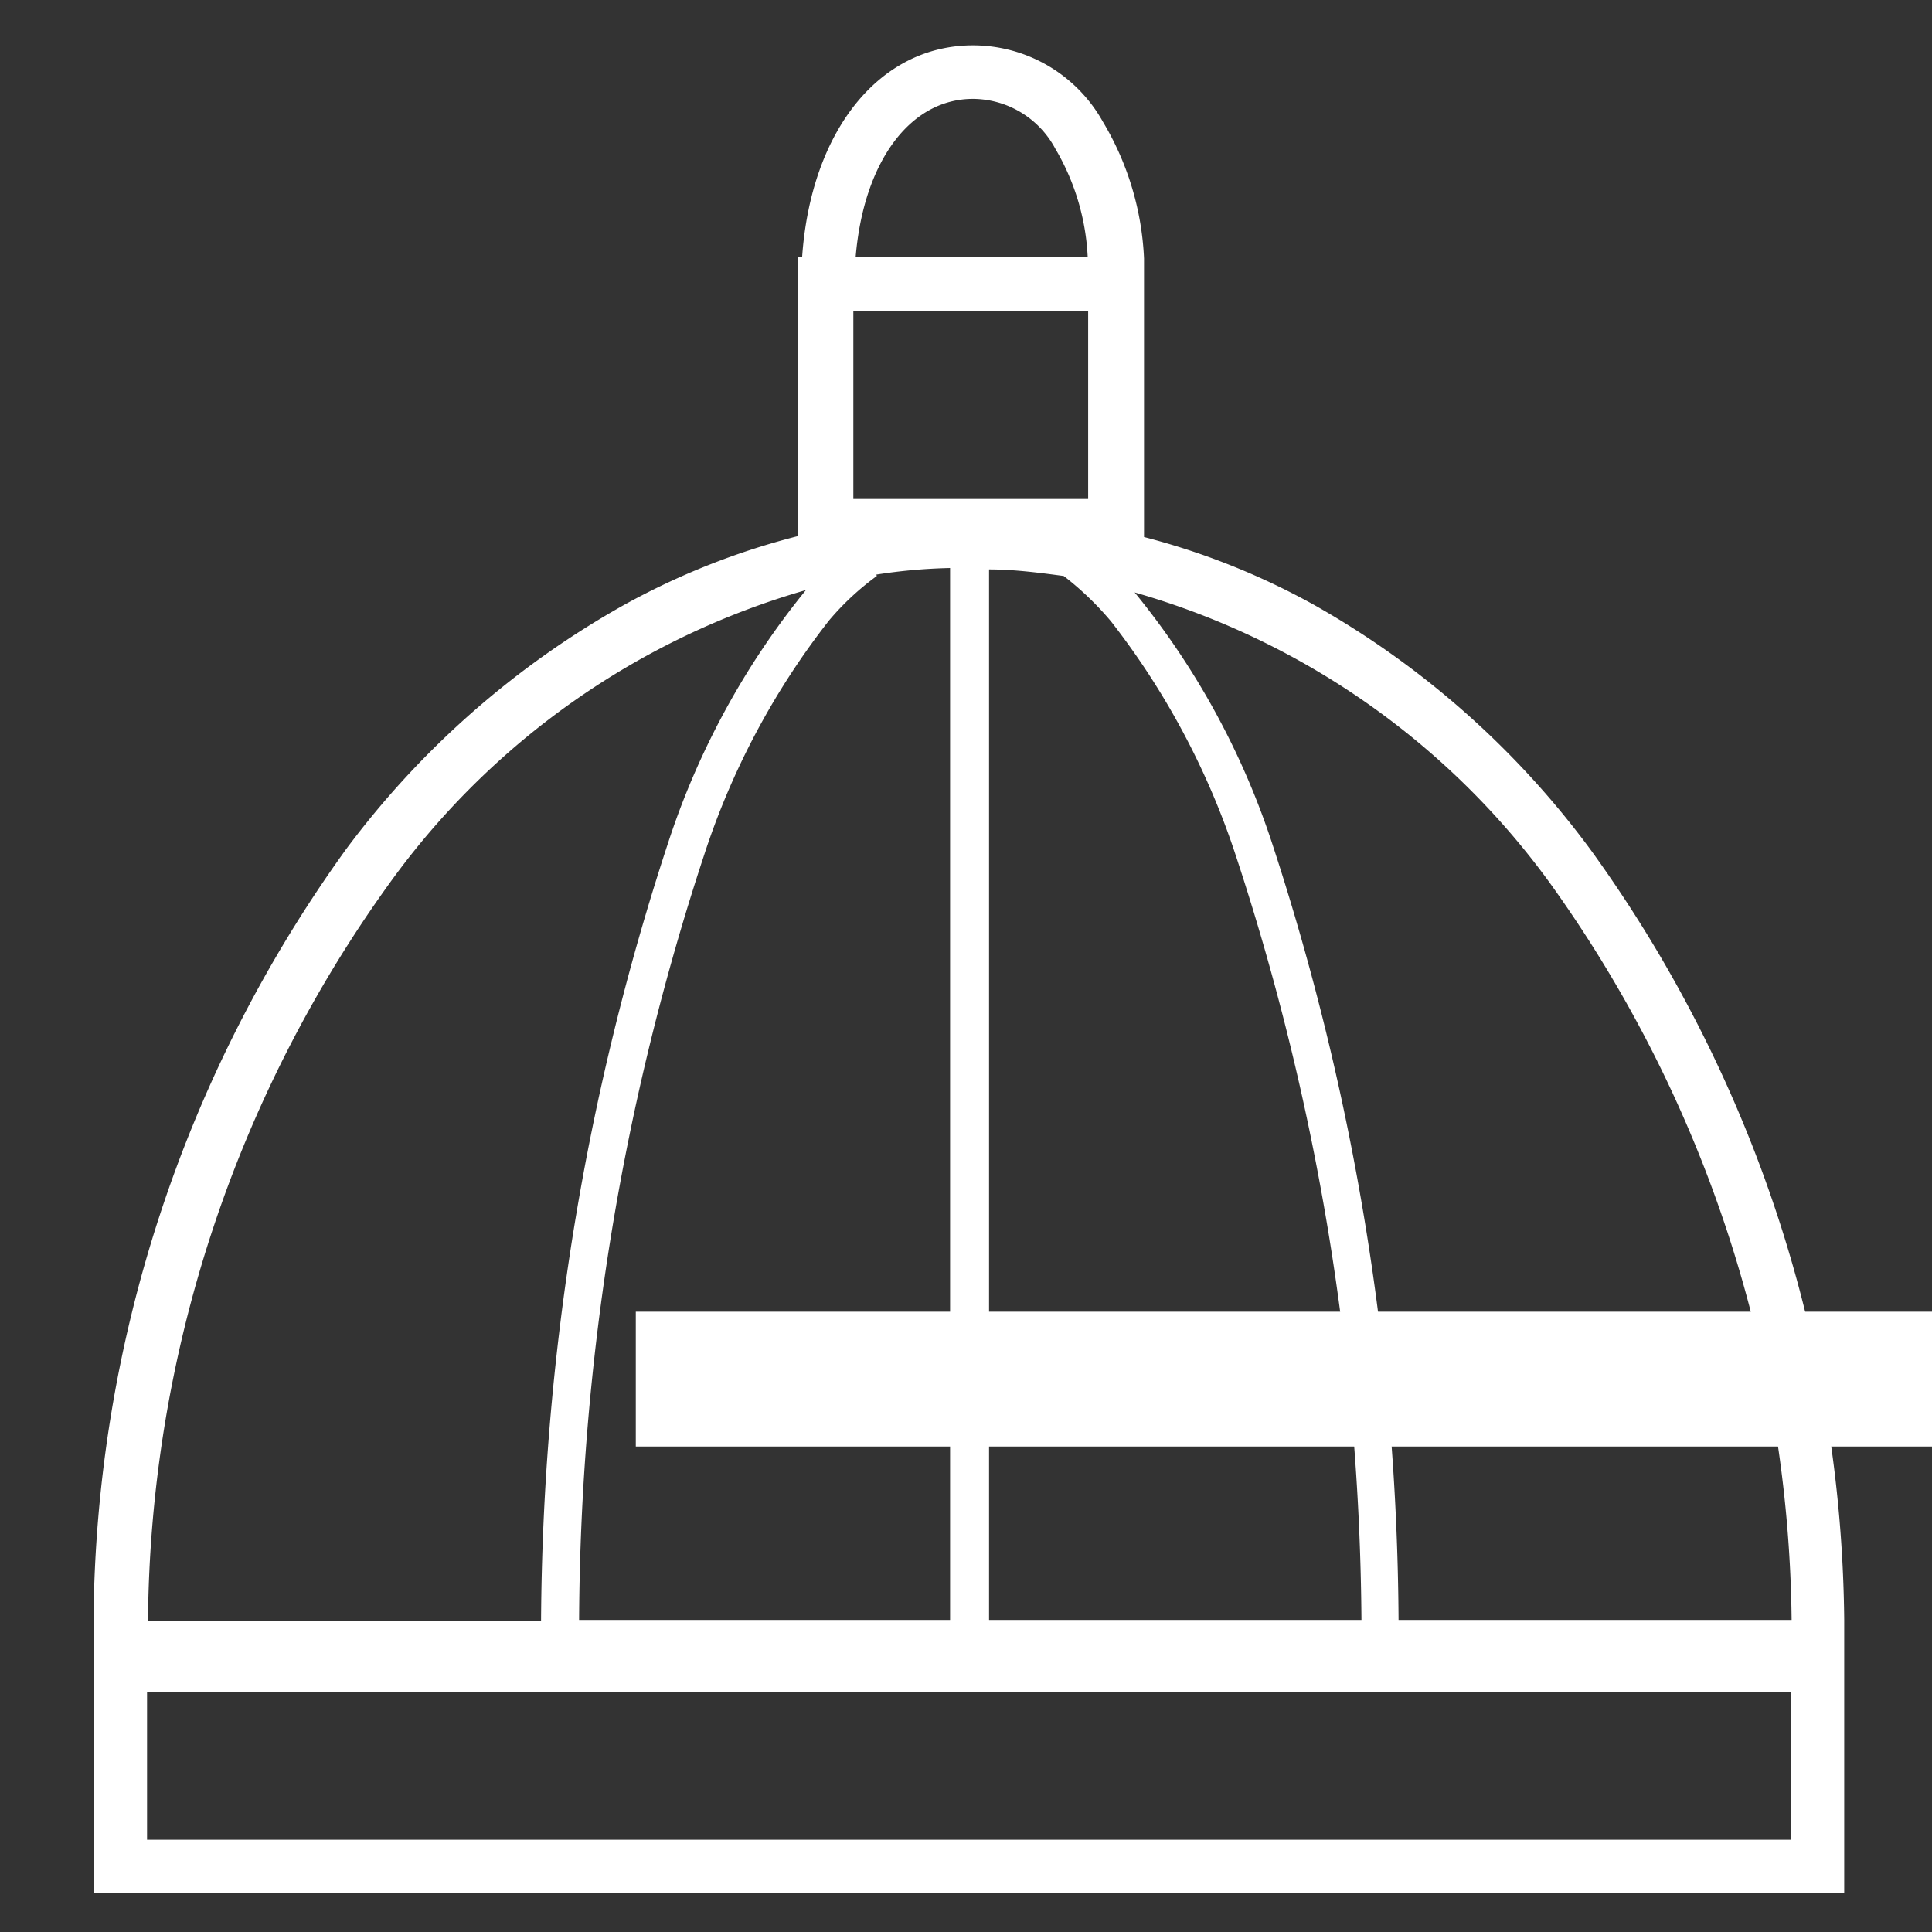
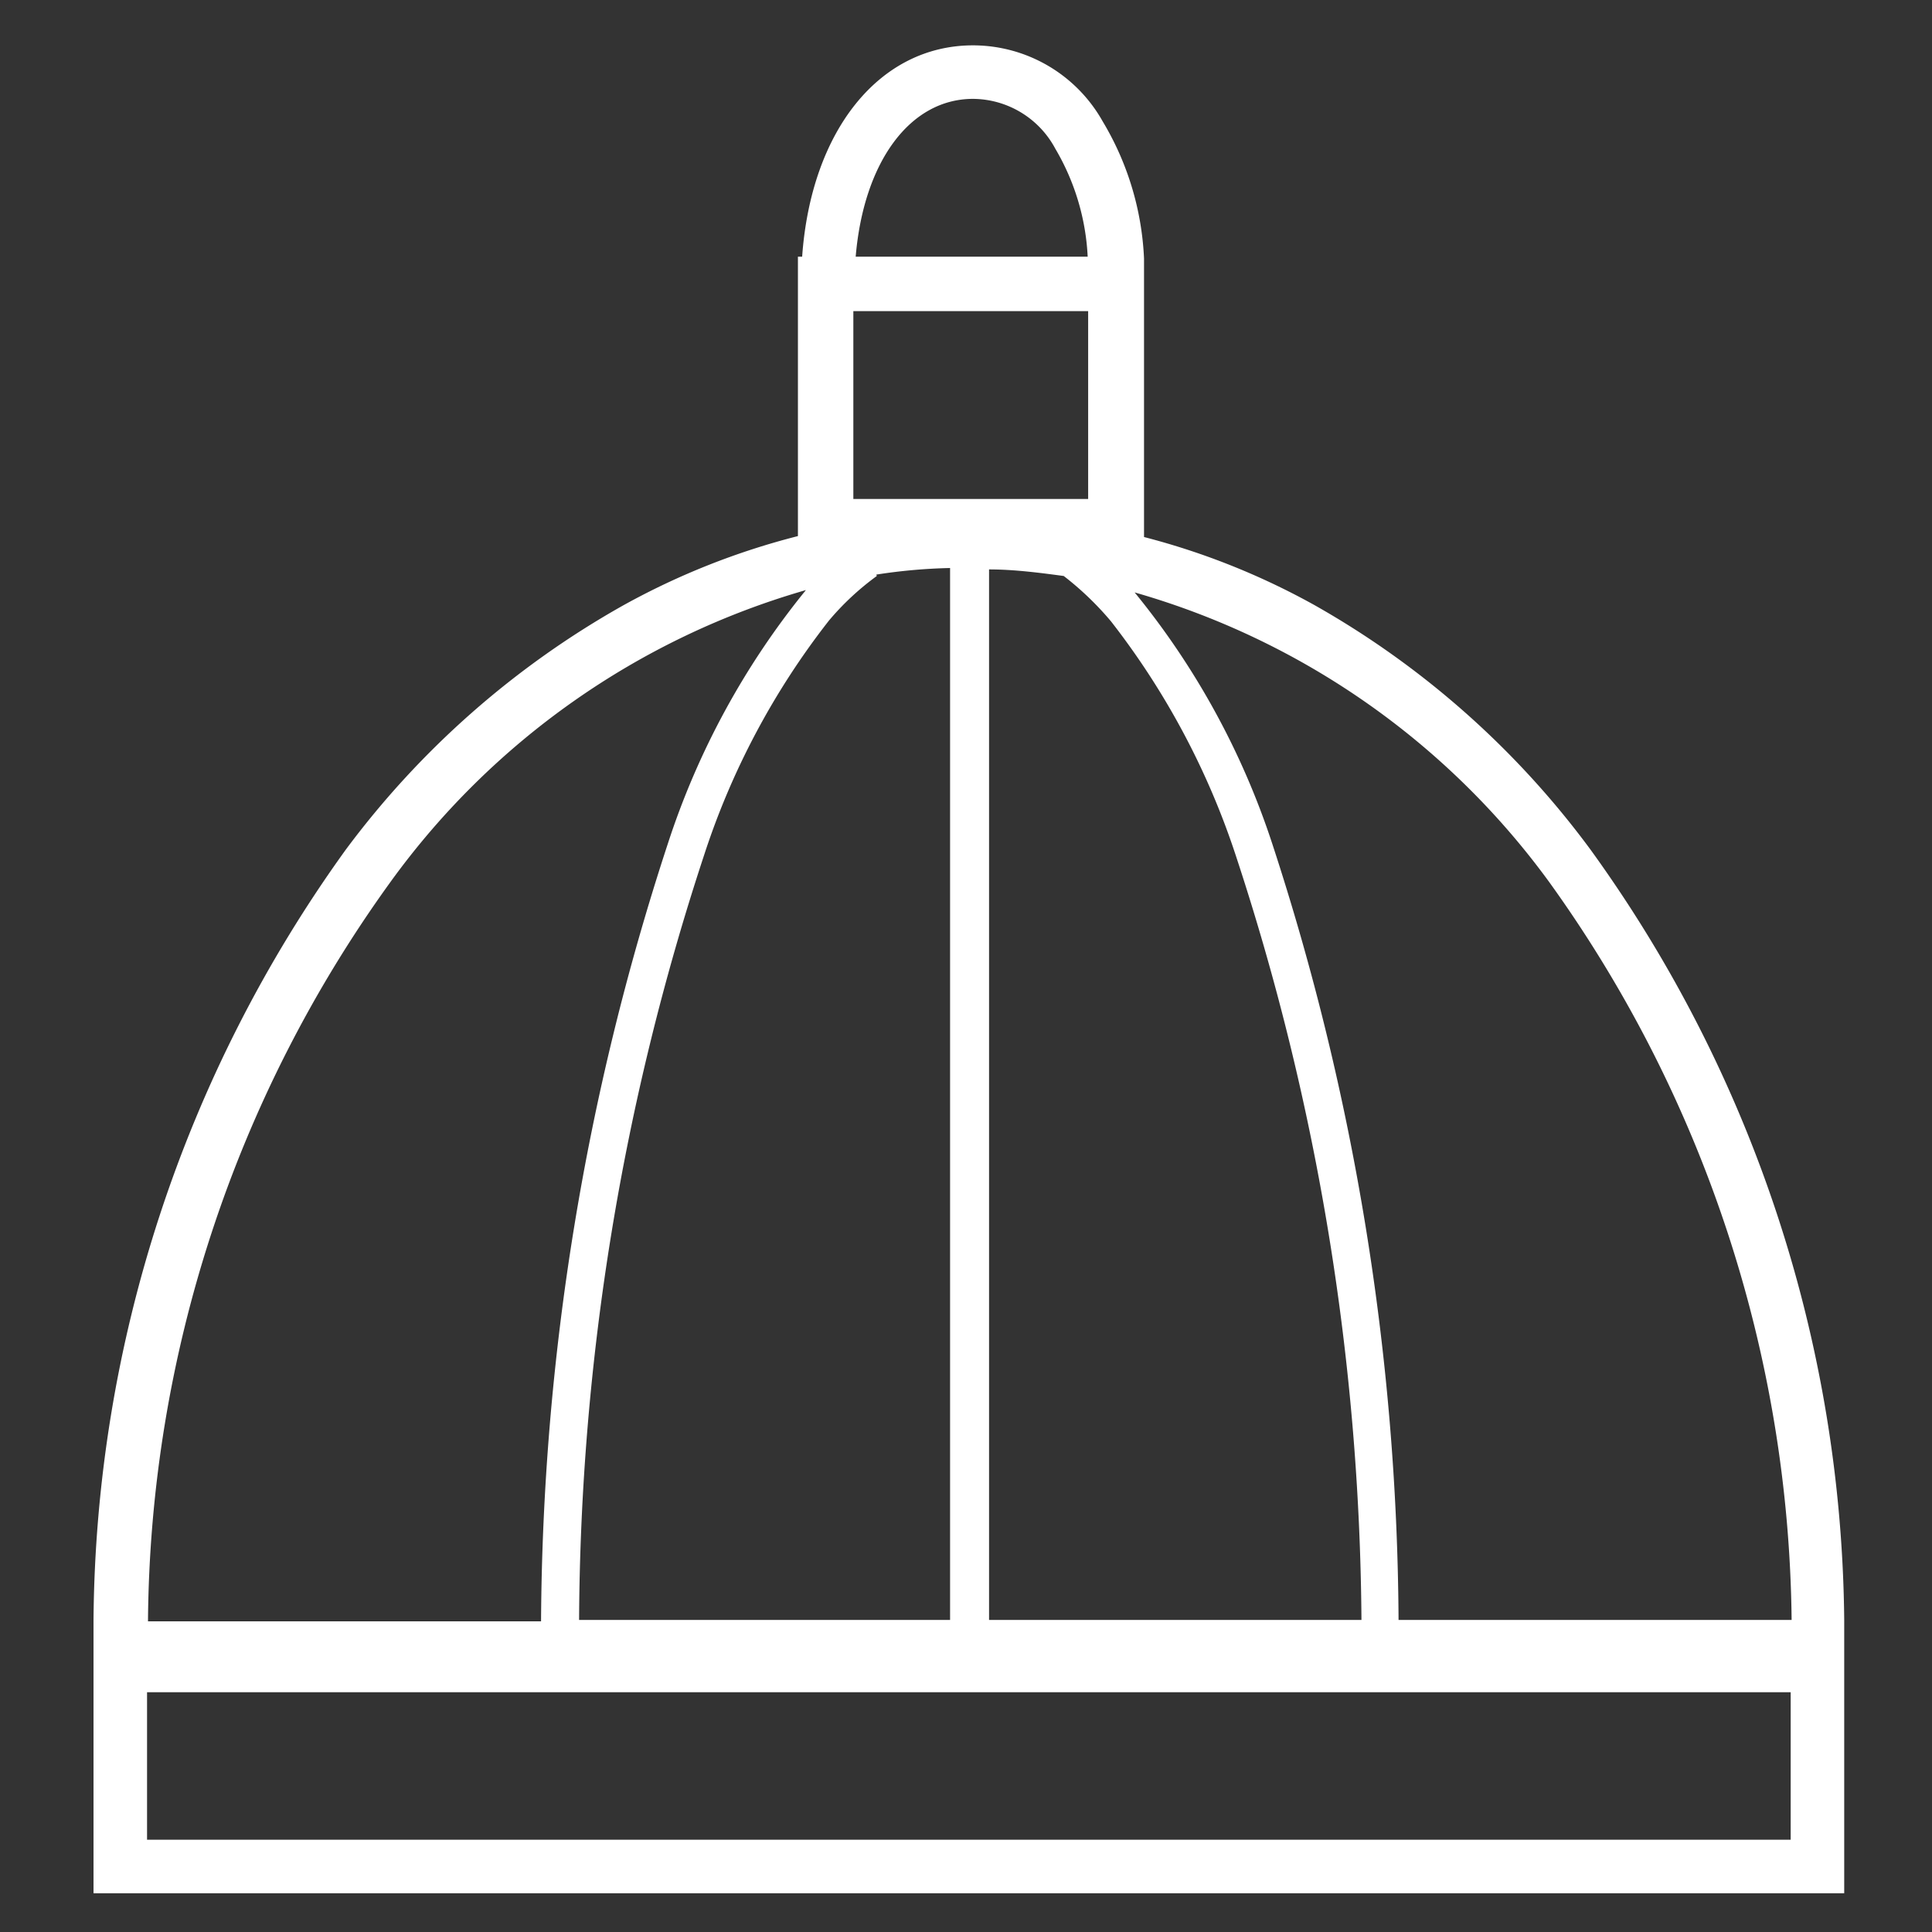
<svg xmlns="http://www.w3.org/2000/svg" xmlns:ns1="http://www.inkscape.org/namespaces/inkscape" xmlns:ns2="http://sodipodi.sourceforge.net/DTD/sodipodi-0.dtd" width="200" height="200" viewBox="0 0 52.917 52.917" version="1.1" id="svg8" ns1:version="0.92.3 (2405546, 2018-03-11)" ns2:docname="emsLogo.svg">
  <rect x="0" y="0" width="52.917" height="52.917" fill="#333333" stroke="none" />
  <defs id="defs2">
    <style id="style10">.cls-1{fill:#FFF;}</style>
  </defs>
  <ns2:namedview id="base" pagecolor="#ffffff" bordercolor="#FFF" borderopacity="1.0" ns1:pageopacity="0.0" ns1:pageshadow="2" ns1:zoom="0.98994949" ns1:cx="-30.155397" ns1:cy="101.19854" ns1:document-units="mm" ns1:current-layer="layer1" showgrid="false" ns1:window-width="1920" ns1:window-height="1017" ns1:window-x="1912" ns1:window-y="-8" ns1:window-maximized="1" units="px" />
  <g ns1:label="Layer 1" ns1:groupmode="layer" id="layer1" transform="translate(0,-244.083)">
    <g data-name="Layer 2" id="Layer_2" transform="matrix(0.21,0,0,0.21,4.623,273.925)">
      <g id="Foreground">
        <path id="path16" d="m 218.522,78.611 v -9.432 0 a 174.071,174.071 0 0 0 -33.075,-100.449 114.966,114.966 0 0 0 -36.015,-31.911 94.202,94.202 0 0 0 -22.234,-8.881 v -29.155 0 -3.552 c 0,-1.225 0,-2.389 0,-3.614 v 0 0 a 37.975,37.975 0 0 0 -5.39,-17.885 19.416,19.416 0 0 0 -16.905,-9.922 c -12.25,0 -21.131,11.147 -22.295,27.562 h -0.551 v 36.444 A 95.488,95.488 0 0 0 59.334,-63.182 115.639,115.639 0 0 0 23.074,-31.271 174.071,174.071 0 0 0 -9.817,69.179 v 0 35.647 H 218.522 Z M 122.911,-61.038 a 100.878,100.878 0 0 1 16.292,30.625 325.297,325.297 0 0 1 16.354,99.592 H 106.986 V -67.837 c 3.246,0 6.554,0.429 9.739,0.857 a 39.812,39.812 0 0 1 6.186,5.941 z m -30.625,-6.125 a 71.907,71.907 0 0 1 9.616,-0.857 V 69.179 H 53.515 a 323.398,323.398 0 0 1 16.292,-99.714 99.592,99.592 0 0 1 16.292,-30.625 35.157,35.157 0 0 1 6.247,-5.819 z m 87.771,40.119 a 167.64,167.64 0 0 1 31.605,96.223 h -51.266 a 330.748,330.748 0 0 0 -16.476,-101.246 101.858,101.858 0 0 0 -17.946,-32.769 101.368,101.368 0 0 1 54.083,37.791 z M 119.91,-77.024 H 89.285 v -24.5 h 30.625 z m -15.006,-52.185 a 12.25,12.25 0 0 1 10.719,6.492 30.625,30.625 0 0 1 4.226,14.087 H 89.591 c 1.041,-12.311 7.044,-20.58 15.312,-20.58 z M 28.893,-27.044 A 101.429,101.429 0 0 1 83.099,-65.142 102.654,102.654 0 0 0 65.091,-32.067 330.748,330.748 0 0 0 48.554,69.363 H -2.712 A 166.722,166.722 0 0 1 28.893,-27.044 Z M -2.835,97.844 V 78.611 H 211.539 v 19.232 z" class="cls-1" ns1:connector-curvature="0" style="fill:#FFF;stroke-width:6.125" />
      </g>
    </g>
    <flowRoot xml:space="preserve" id="flowRoot117" style="font-style:normal;font-weight:normal;font-size:40px;line-height:1.25;font-family:sans-serif;letter-spacing:0px;word-spacing:0px;fill:#FFF;fill-opacity:1;stroke:none" transform="matrix(0.085,0,0,0.085,-4.223,232.422)">
      <flowRegion id="flowRegion119">
-         <rect id="rect121" width="473.762" height="43.437" x="254.558" y="559.865" />
-       </flowRegion>
+         </flowRegion>
      <flowPara id="flowPara123">emspEems portal</flowPara>
      <flowPara id="flowPara125" />
    </flowRoot>
  </g>
</svg>